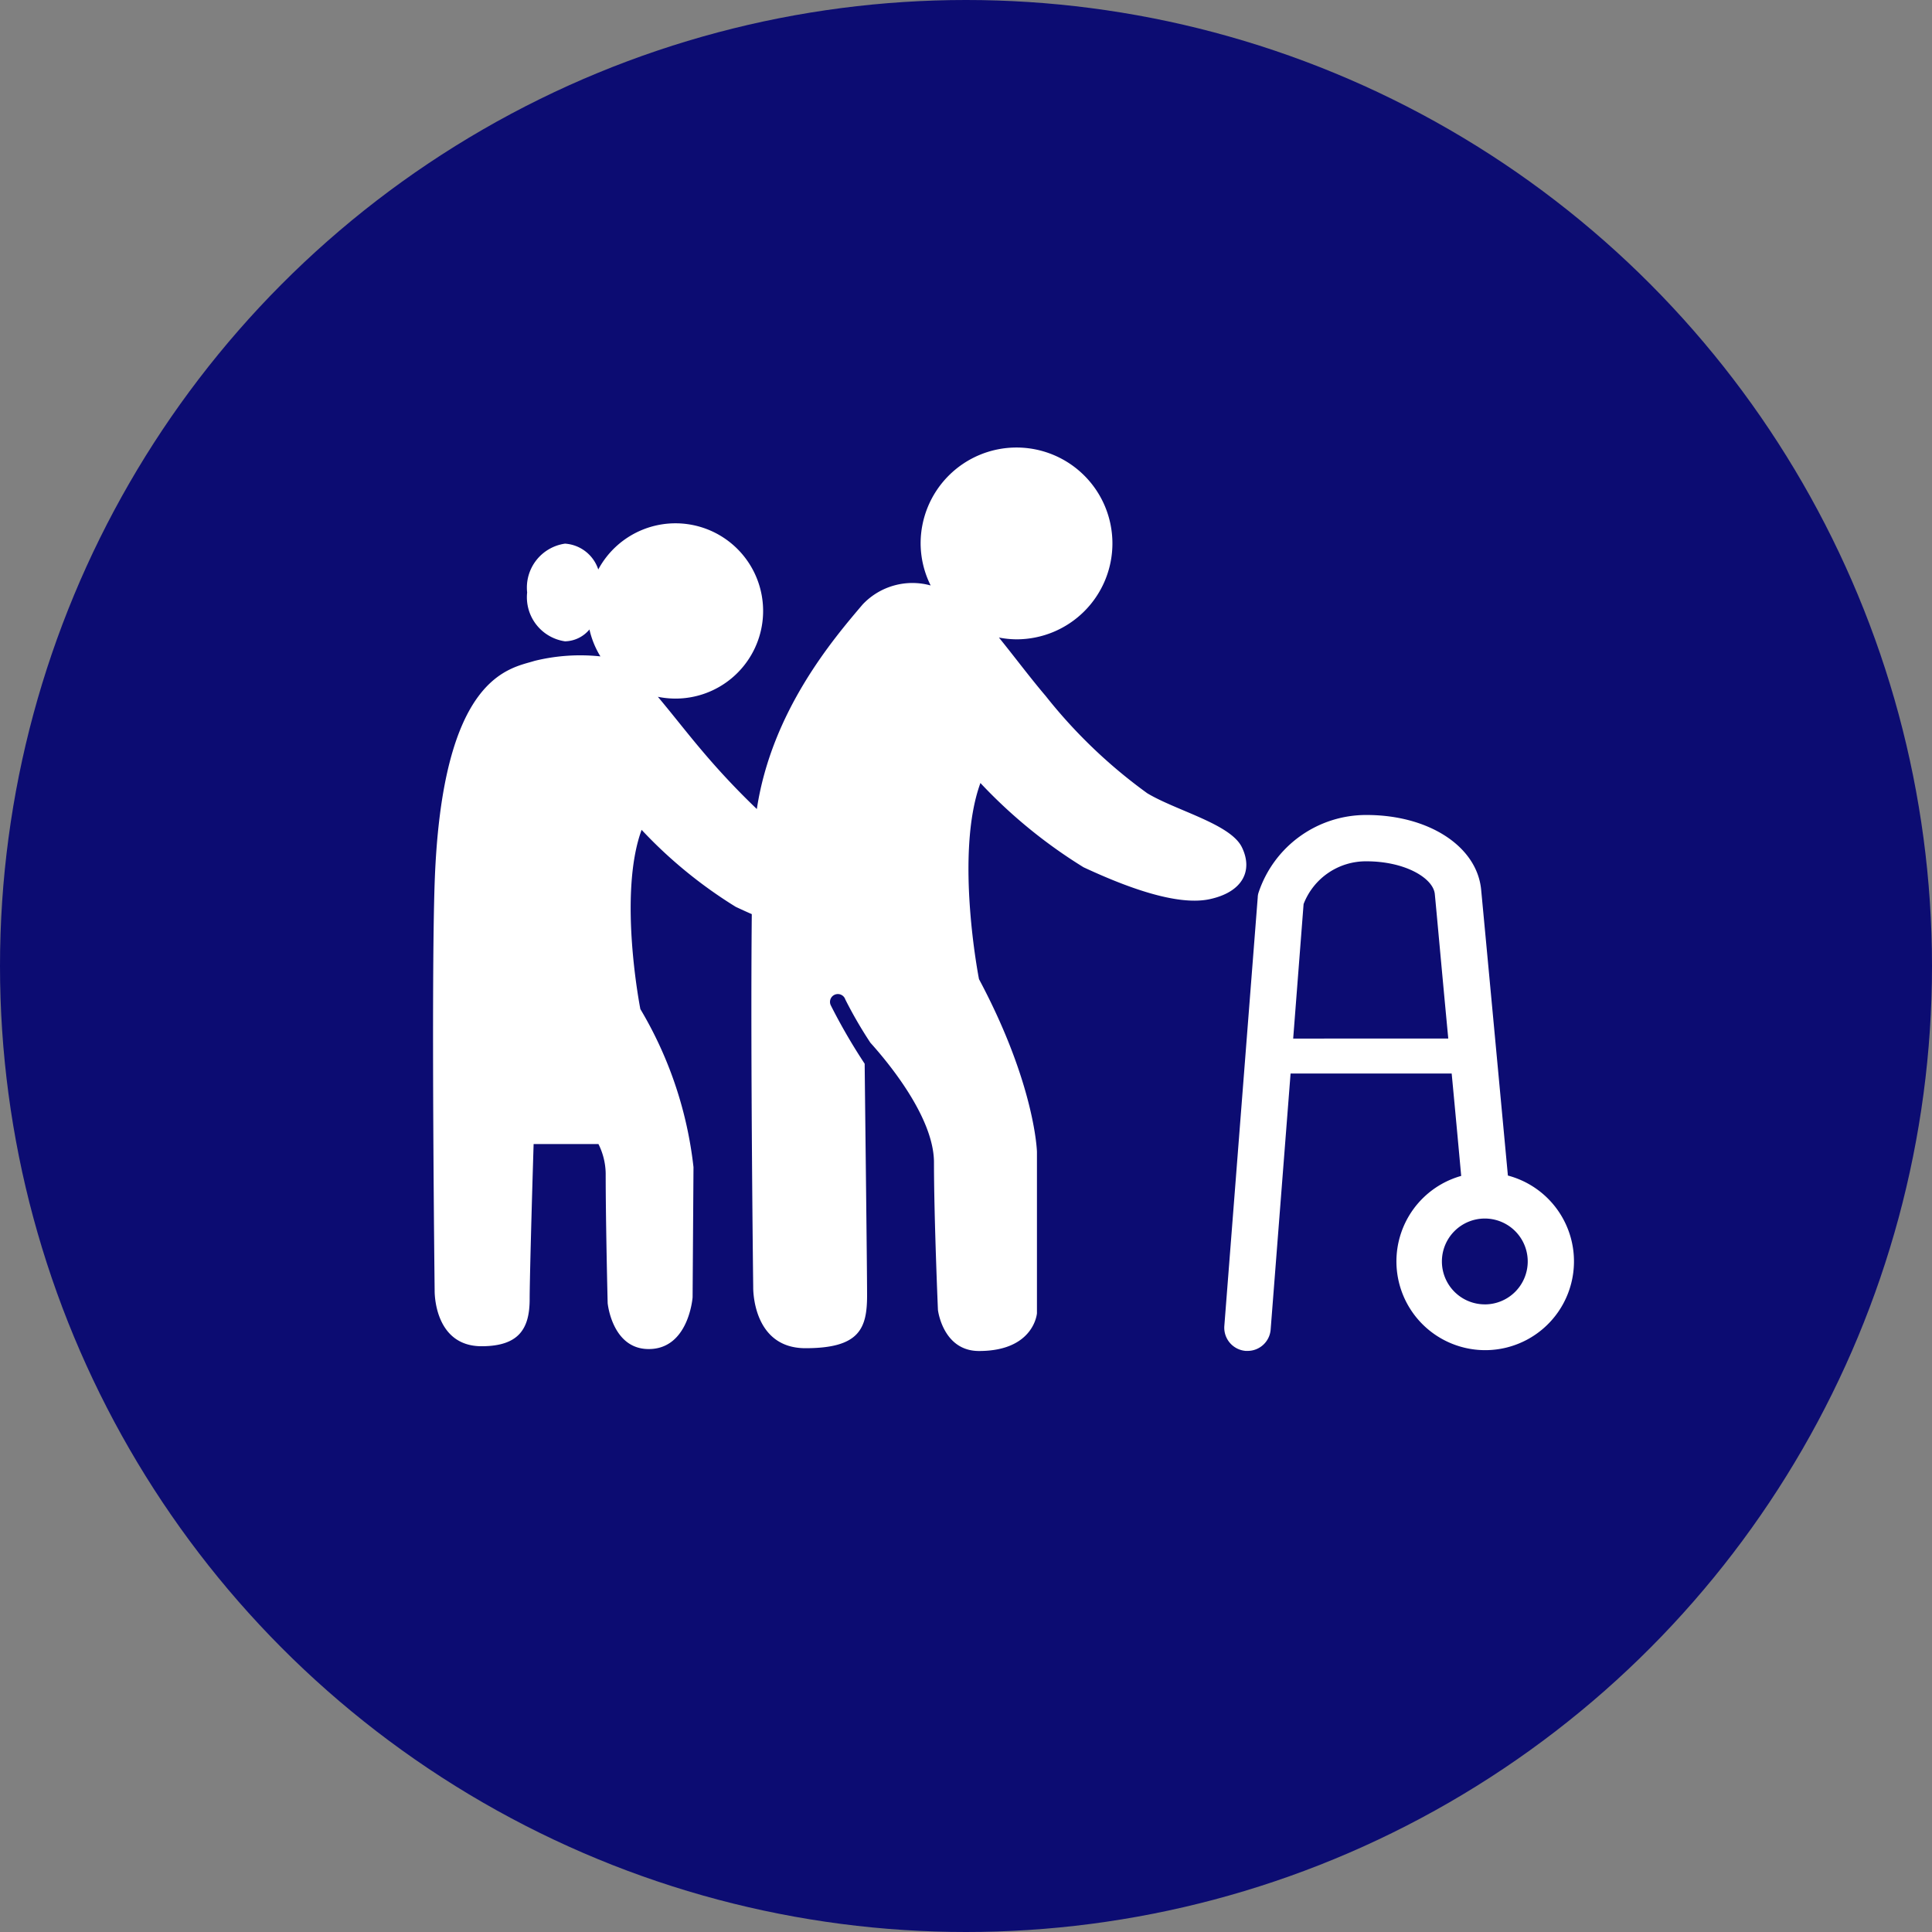
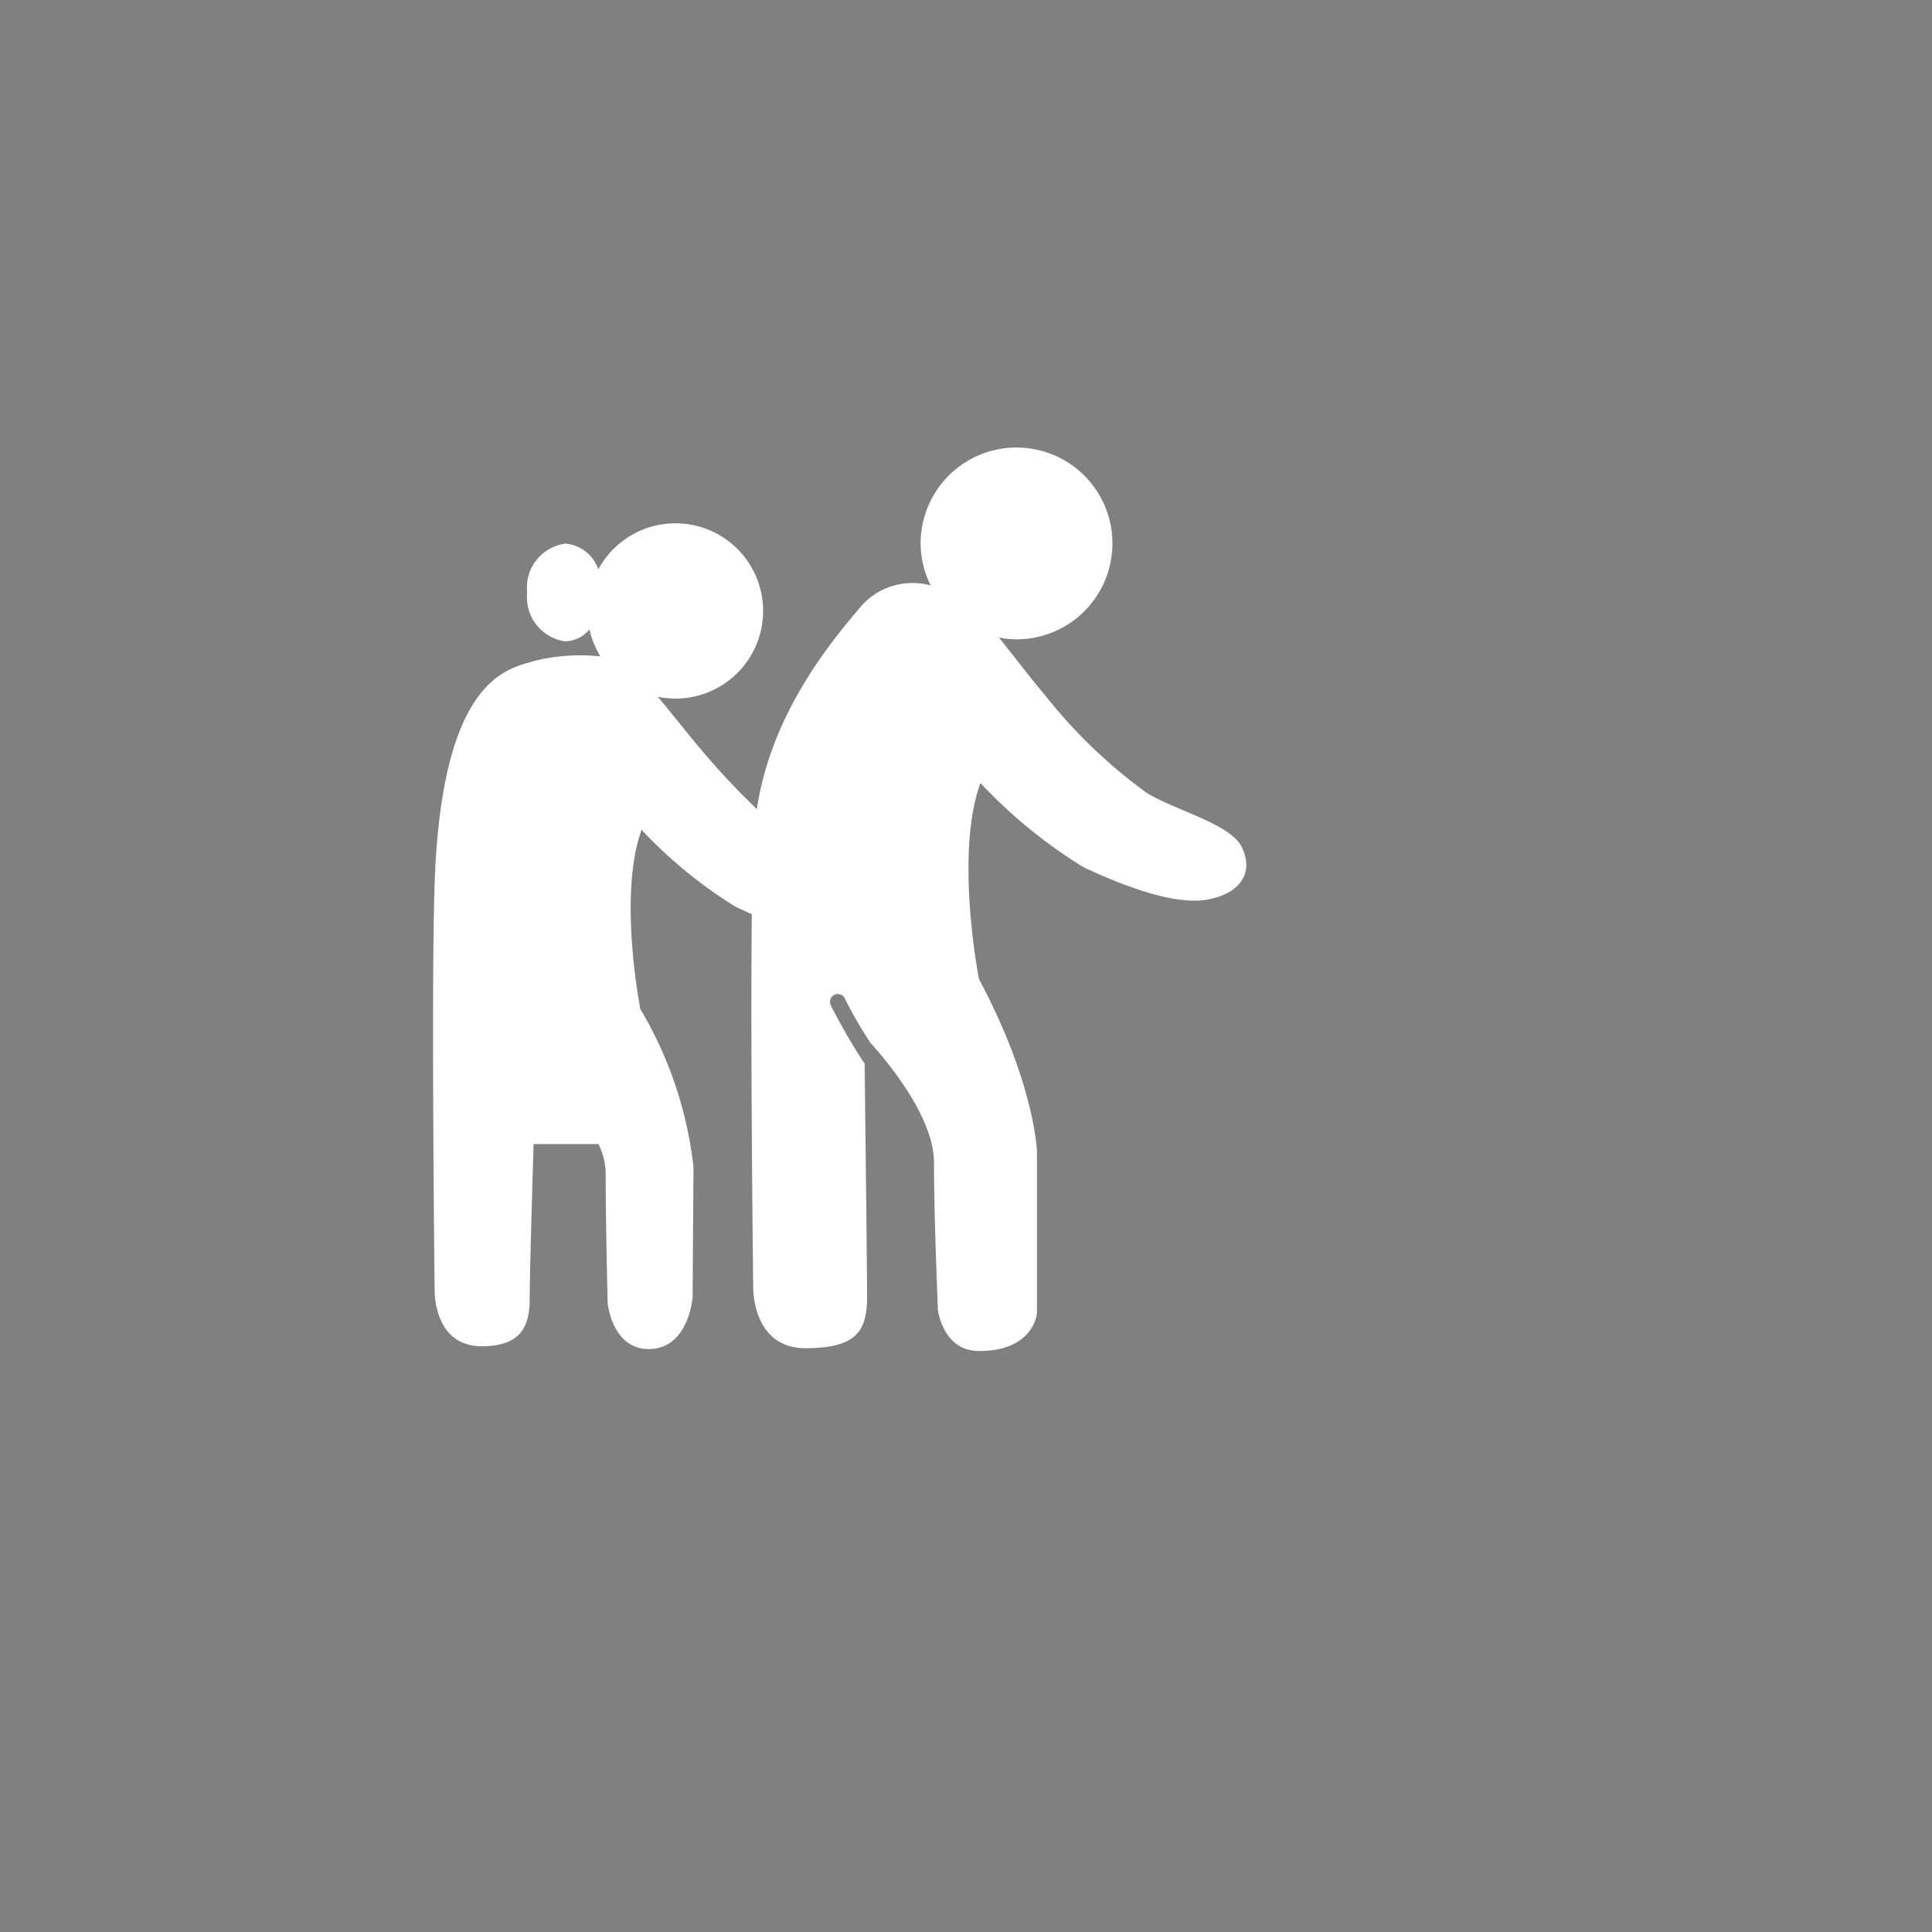
<svg xmlns="http://www.w3.org/2000/svg" viewBox="0 0 80 80">
  <rect x="0" y="0" width="80" height="80" fill="#808080" stroke="none" />
  <defs>
    <style>
      .cls-1 {
        fill: #0c0c72;
      }

      .cls-2 {
        fill: #fff;
      }
    </style>
  </defs>
  <g id="Geriatr" transform="translate(17.941 18.532)">
-     <circle id="Ellipse_49" data-name="Ellipse 49" class="cls-1" cx="40" cy="40" r="40" transform="translate(-17.941 -18.532)" />
-     <path id="Path_352" data-name="Path 352" class="cls-2" d="M55.791,35.393c-.178-1.911-1-10.716-1.108-11.839-.171-1.792-2.164-3.094-4.745-3.094a4.693,4.693,0,0,0-4.469,3.205.683.683,0,0,0-.037.208L44.049,41.617a.964.964,0,0,0,.885,1.034h.074a.958.958,0,0,0,.959-.885l.825-10.6h6.671c.171,1.8.32,3.428.394,4.239a3.676,3.676,0,1,0,1.933-.015ZM46.9,29.718l.431-5.57a2.762,2.762,0,0,1,2.6-1.77c1.614,0,2.766.7,2.833,1.353.059.587.3,3.28.558,5.986Zm7.935,11.006a1.777,1.777,0,1,1,1.777-1.777A1.777,1.777,0,0,1,54.839,40.725Z" transform="translate(-11.293 -5.245)" />
-     <path id="Path_353" data-name="Path 353" class="cls-2" d="M33.477,16.539c-.483-.959-2.707-1.5-3.912-2.224a21.186,21.186,0,0,1-4.209-4.031c-.64-.751-1.3-1.636-1.934-2.417a3.906,3.906,0,0,0,.729.074A3.971,3.971,0,1,0,20.18,3.971a3.923,3.923,0,0,0,.416,1.74,2.833,2.833,0,0,0-2.818.788c-1.2,1.413-3.763,4.4-4.38,8.47a31.249,31.249,0,0,1-2.283-2.432c-.6-.706-1.227-1.517-1.815-2.216a3.748,3.748,0,0,0,.714.074A3.629,3.629,0,1,0,6.832,5.049,1.559,1.559,0,0,0,5.456,3.979,1.838,1.838,0,0,0,3.887,6,1.844,1.844,0,0,0,5.456,8.024a1.352,1.352,0,0,0,1.011-.491,3.669,3.669,0,0,0,.454,1.115,7.905,7.905,0,0,0-2.729.186c-1.011.32-3.837.565-4.135,9.2-.149,4.343,0,16.874,0,16.874s-.052,2.328,1.978,2.305c1.472-.015,1.956-.684,1.956-1.948,0-.773.089-4.016.164-6.425H6.839a2.812,2.812,0,0,1,.3,1.212c0,2.09.082,5.377.082,5.377s.178,1.867,1.658,1.9c1.7.037,1.859-2.142,1.859-2.142l.037-5.391a16.314,16.314,0,0,0-2.2-6.544s-.937-4.73.052-7.422a19,19,0,0,0,3.9,3.19c.216.1.431.2.662.3-.059,5.927.059,15.446.059,15.446s-.059,2.528,2.164,2.528,2.551-.8,2.551-2.186c0-1.086-.074-7.08-.1-9.593A24,24,0,0,1,16.462,23.1a.325.325,0,1,1,.6-.245A17.6,17.6,0,0,0,18.1,24.645c.684.759,2.633,3.071,2.633,4.96,0,2.283.164,6.105.164,6.105s.2,1.7,1.7,1.7c2.283,0,2.4-1.562,2.4-1.562V29.166s-.067-2.781-2.4-7.154c0,0-1.019-5.168.059-8.121a20.858,20.858,0,0,0,4.269,3.488C28.6,18.16,30.77,19,32.153,18.7S33.953,17.5,33.477,16.539Z" transform="translate(0)" />
+     <path id="Path_353" data-name="Path 353" class="cls-2" d="M33.477,16.539c-.483-.959-2.707-1.5-3.912-2.224a21.186,21.186,0,0,1-4.209-4.031c-.64-.751-1.3-1.636-1.934-2.417a3.906,3.906,0,0,0,.729.074A3.971,3.971,0,1,0,20.18,3.971a3.923,3.923,0,0,0,.416,1.74,2.833,2.833,0,0,0-2.818.788c-1.2,1.413-3.763,4.4-4.38,8.47a31.249,31.249,0,0,1-2.283-2.432c-.6-.706-1.227-1.517-1.815-2.216a3.748,3.748,0,0,0,.714.074A3.629,3.629,0,1,0,6.832,5.049,1.559,1.559,0,0,0,5.456,3.979,1.838,1.838,0,0,0,3.887,6,1.844,1.844,0,0,0,5.456,8.024a1.352,1.352,0,0,0,1.011-.491,3.669,3.669,0,0,0,.454,1.115,7.905,7.905,0,0,0-2.729.186c-1.011.32-3.837.565-4.135,9.2-.149,4.343,0,16.874,0,16.874s-.052,2.328,1.978,2.305c1.472-.015,1.956-.684,1.956-1.948,0-.773.089-4.016.164-6.425H6.839a2.812,2.812,0,0,1,.3,1.212c0,2.09.082,5.377.082,5.377s.178,1.867,1.658,1.9c1.7.037,1.859-2.142,1.859-2.142l.037-5.391a16.314,16.314,0,0,0-2.2-6.544s-.937-4.73.052-7.422a19,19,0,0,0,3.9,3.19c.216.1.431.2.662.3-.059,5.927.059,15.446.059,15.446s-.059,2.528,2.164,2.528,2.551-.8,2.551-2.186c0-1.086-.074-7.08-.1-9.593A24,24,0,0,1,16.462,23.1a.325.325,0,1,1,.6-.245A17.6,17.6,0,0,0,18.1,24.645c.684.759,2.633,3.071,2.633,4.96,0,2.283.164,6.105.164,6.105s.2,1.7,1.7,1.7c2.283,0,2.4-1.562,2.4-1.562V29.166s-.067-2.781-2.4-7.154c0,0-1.019-5.168.059-8.121a20.858,20.858,0,0,0,4.269,3.488C28.6,18.16,30.77,19,32.153,18.7S33.953,17.5,33.477,16.539" transform="translate(0)" />
  </g>
</svg>